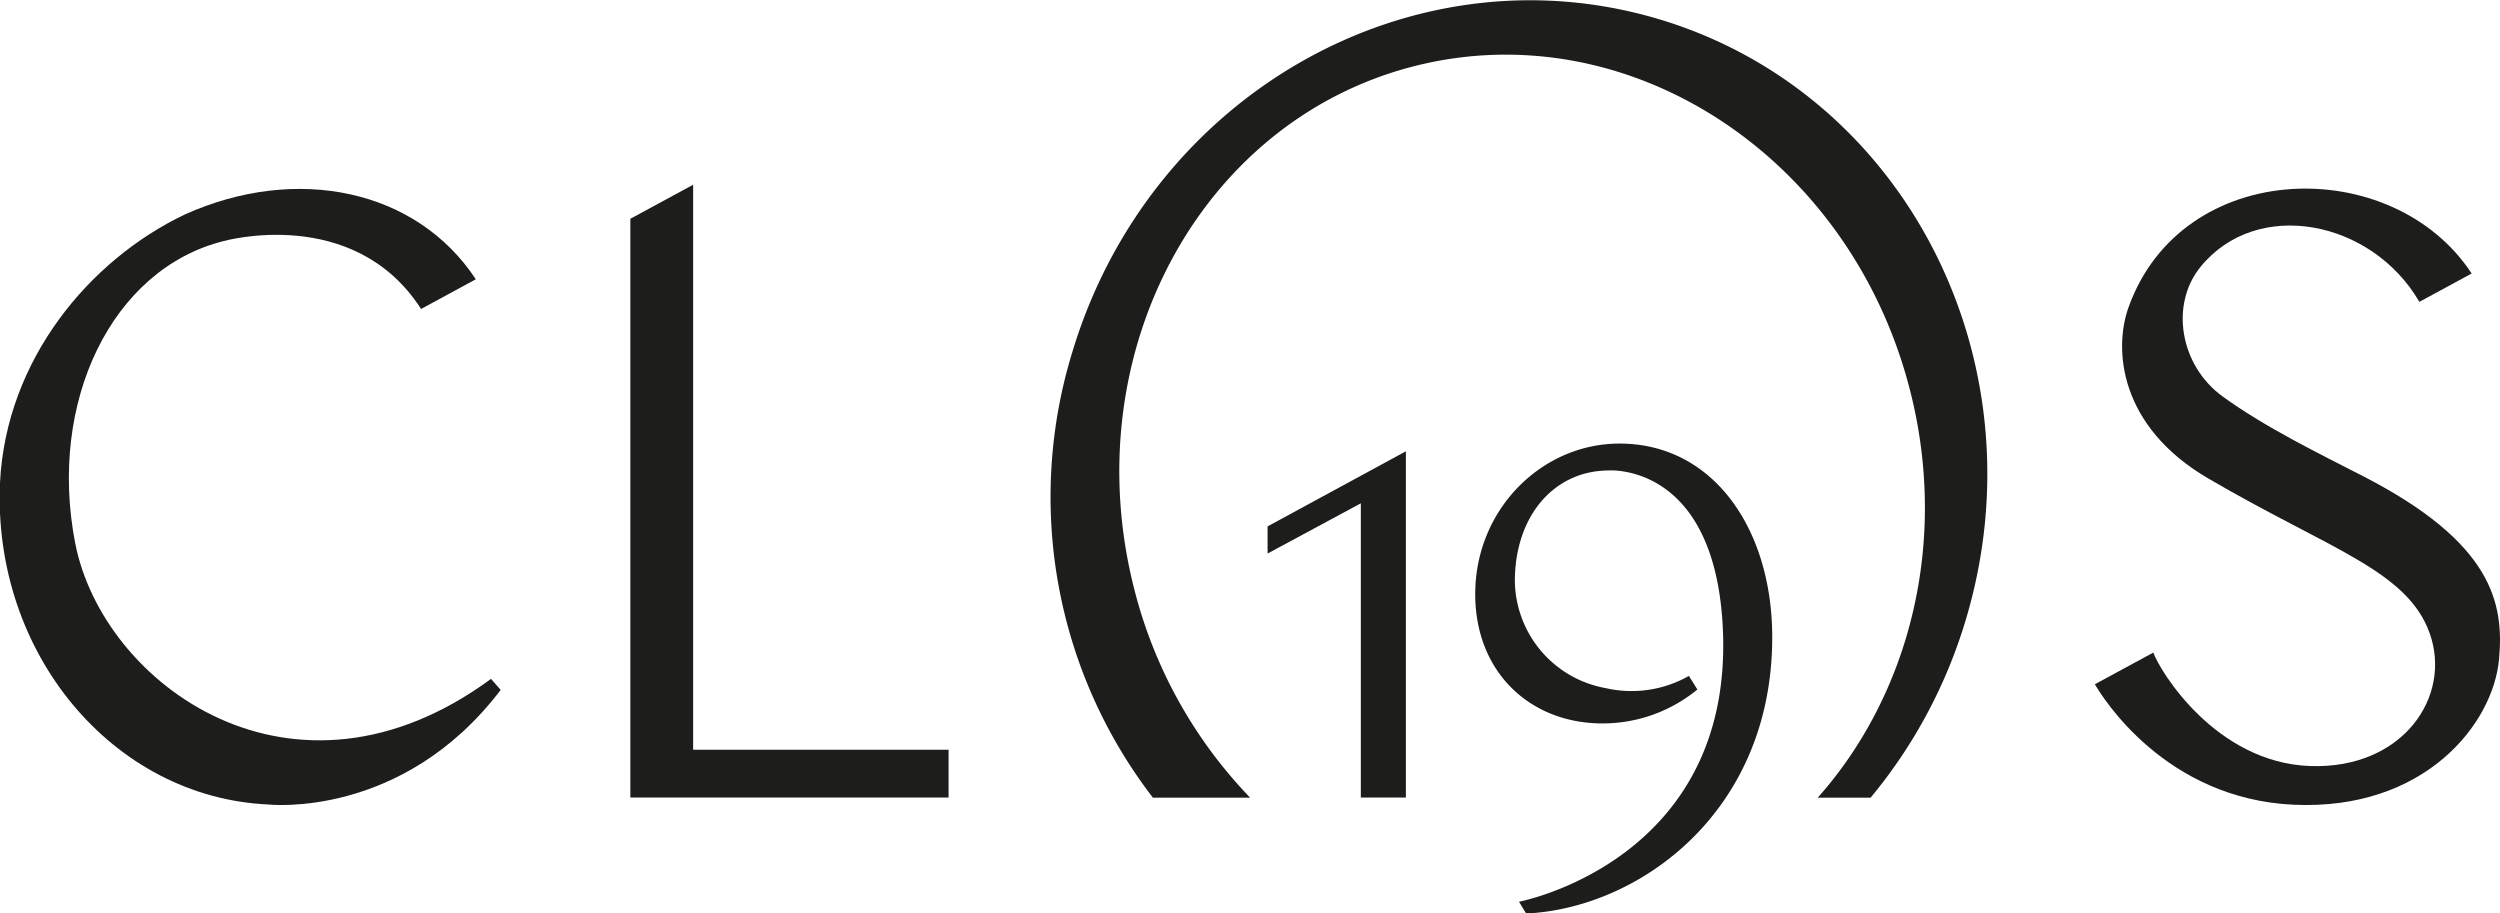
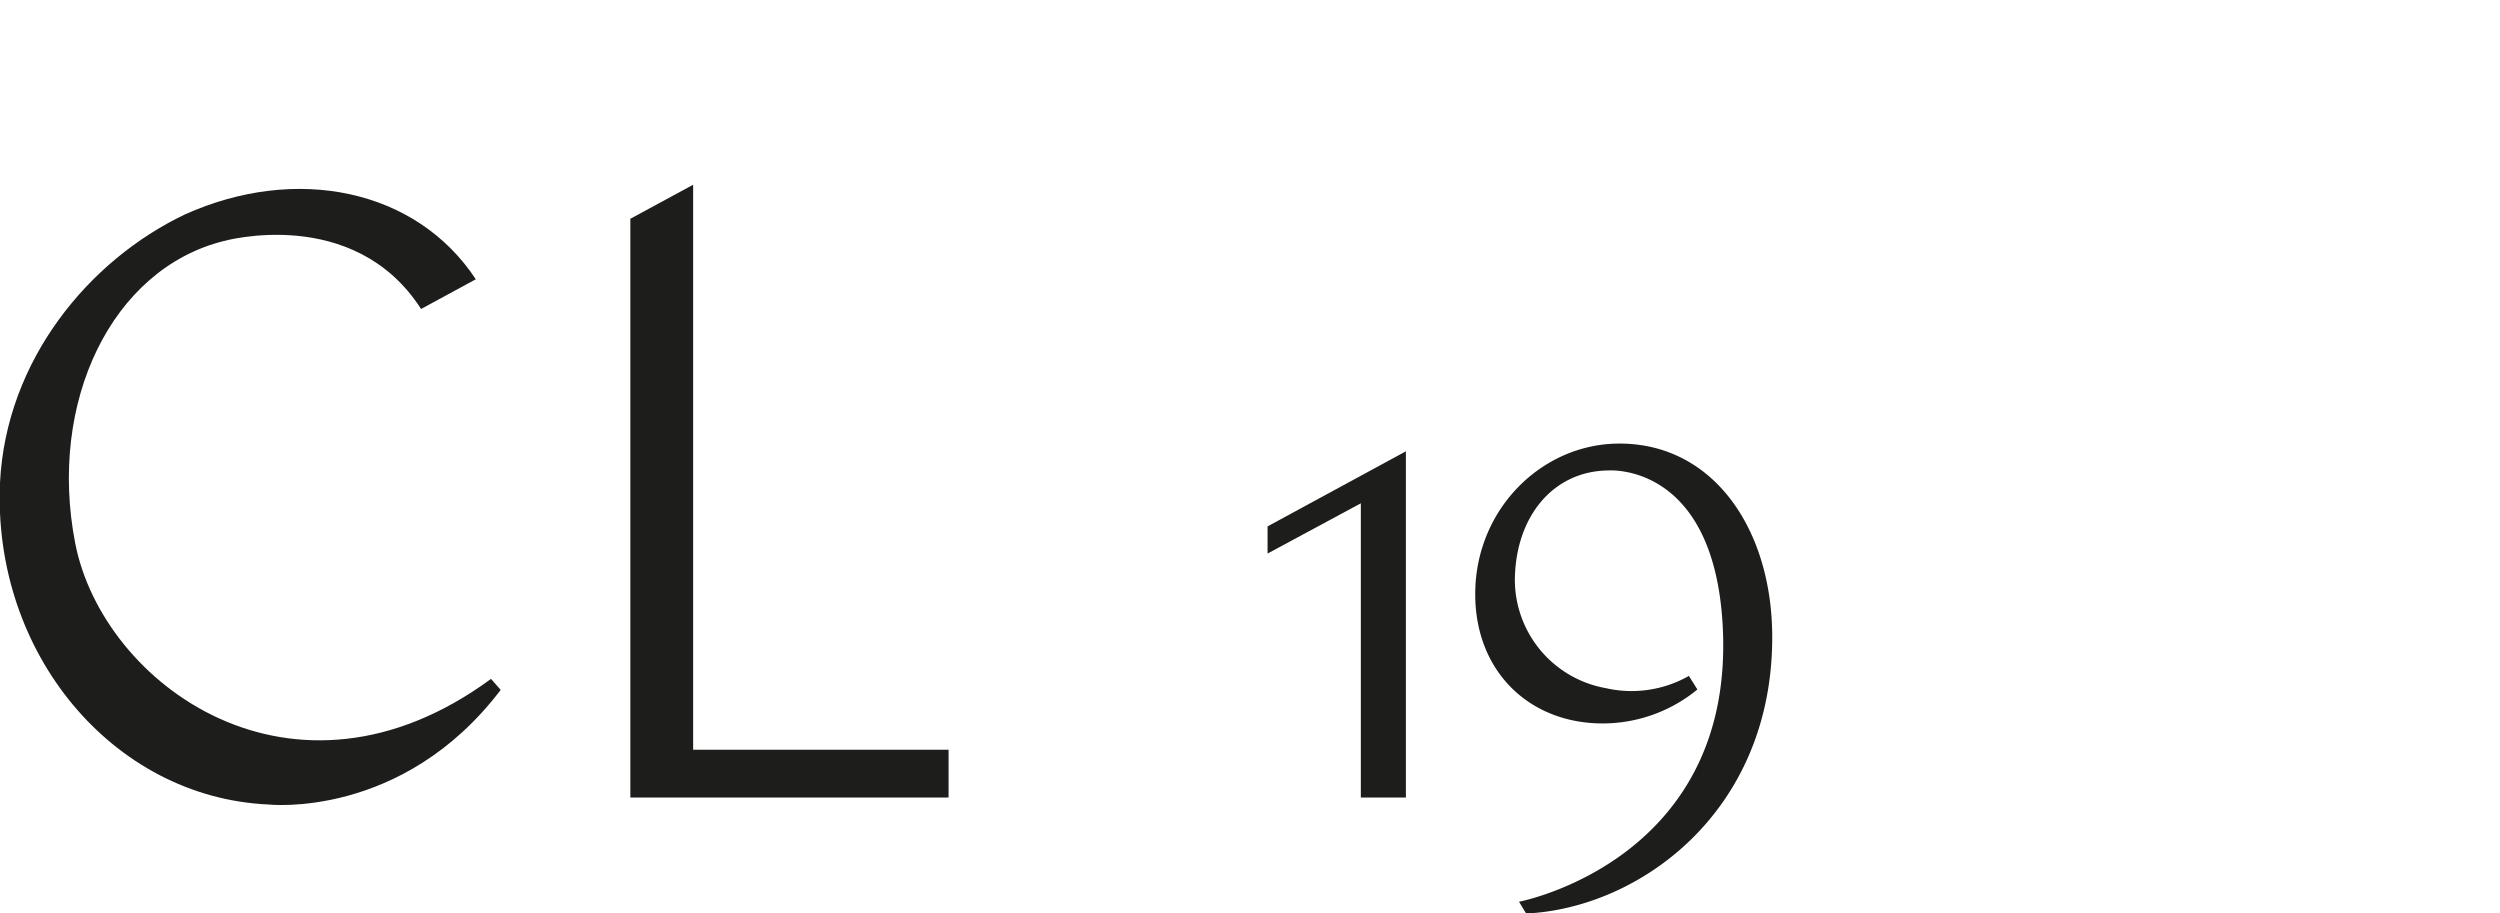
<svg xmlns="http://www.w3.org/2000/svg" viewBox="0 0 294.6 107.64" width="294.6" height="107.64">
  <defs>
    <style>.cls-1{fill:#1d1d1b;}</style>
  </defs>
  <title>Asset 1</title>
  <g id="Layer_2" data-name="Layer 2">
    <g id="Layer_1-2" data-name="Layer 1">
-       <path class="cls-1" d="M147.32,94a54.72,54.72,0,0,1-13.68-24.66c-7-27.55,7.74-55.1,33-61.54S218.05,18.44,225.08,46c4.58,17.94-.09,35.87-10.88,48h6.23a59.4,59.4,0,0,0,11.2-20.91c9.14-30.37-7-62.07-36.08-70.81s-60,8.78-69.17,39.15A58.09,58.09,0,0,0,135.86,94Z" />
      <polygon class="cls-1" points="81.68 21.77 74.28 25.78 74.28 93.98 111.78 93.98 111.78 88.35 81.68 88.35 81.68 21.77" />
      <polygon class="cls-1" points="149.37 65.23 160.36 59.31 160.36 93.98 165.67 93.98 165.67 53.18 149.37 62.03 149.37 65.23" />
      <path class="cls-1" d="M21.79,25.27c13.12-5.9,27.27-3,34.28,7.64l-6.45,3.5c-7.93-12.33-23.28-8-23.28-8C13.17,31.71,5.63,47.35,8.86,64s25.7,33.12,49,16L59,81.3C47.37,96.6,31.58,94.8,31.58,94.8,13.25,93.94-.89,76.93,0,56.88.72,42.4,10.51,30.64,21.79,25.27Z" />
      <path class="cls-1" d="M179,106.26l.84,1.39c13.29-.63,29-11.91,29-32.56,0-12.66-6.88-22.82-18-22.82-9.14,0-17,7.74-17,17.74,0,9.22,6.49,15.24,15,15.24a17.6,17.6,0,0,0,11.18-4l-1-1.6a13.68,13.68,0,0,1-9.8,1.44A13,13,0,0,1,178.51,68.5c0-7.59,4.51-13,11-13.06,0,0,12.14-1,13.45,17.61C204.93,101.35,179,106.26,179,106.26Z" />
-       <path class="cls-1" d="M278.44,56.1c-5.2-2.67-11.55-5.76-16.55-9.4s-6.2-10.79-2.59-15.24c6.64-8.2,20.18-5.56,25.8,4.11l6.16-3.34c-9.26-14.15-34.11-13.71-40.44,4-1.75,4.9-1.13,14,9.4,20.15,14.29,8.36,23.46,10.82,26.1,18.26s-3.15,16-14.07,15.63C261.07,89.89,254.47,79,253.75,76.9l-6.89,3.73c.88,1.53,8.28,13.51,23.43,14.2,15.41.7,23.52-9.5,24.2-17.18C295.08,71.07,293.73,63.95,278.44,56.1Z" />
    </g>
  </g>
</svg>